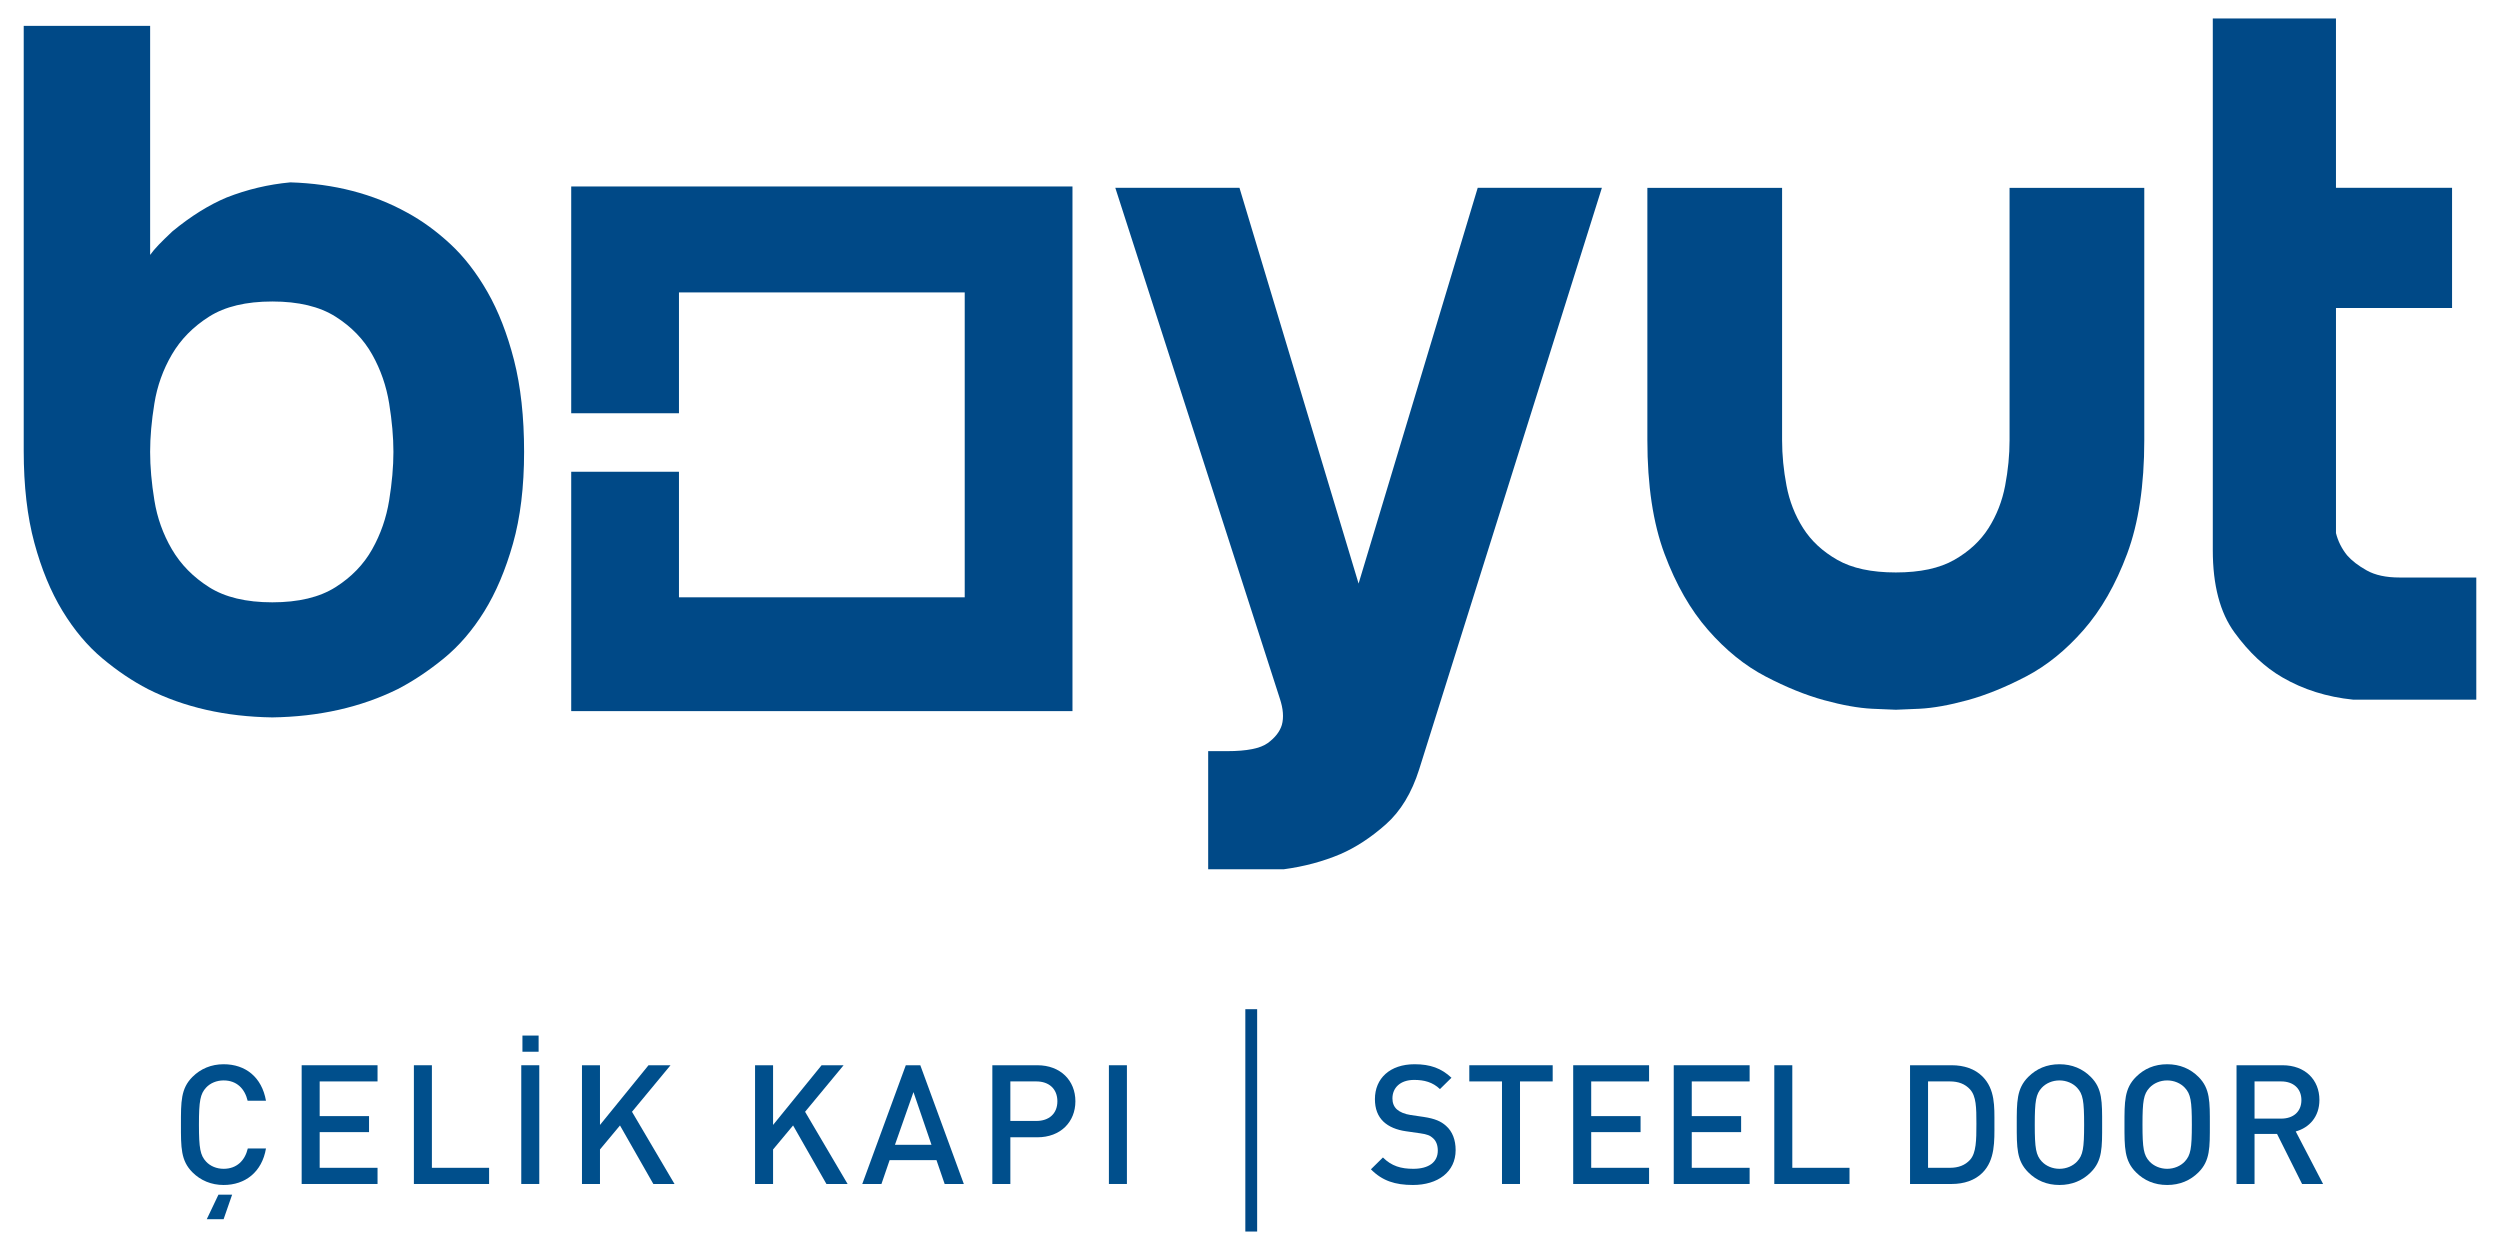
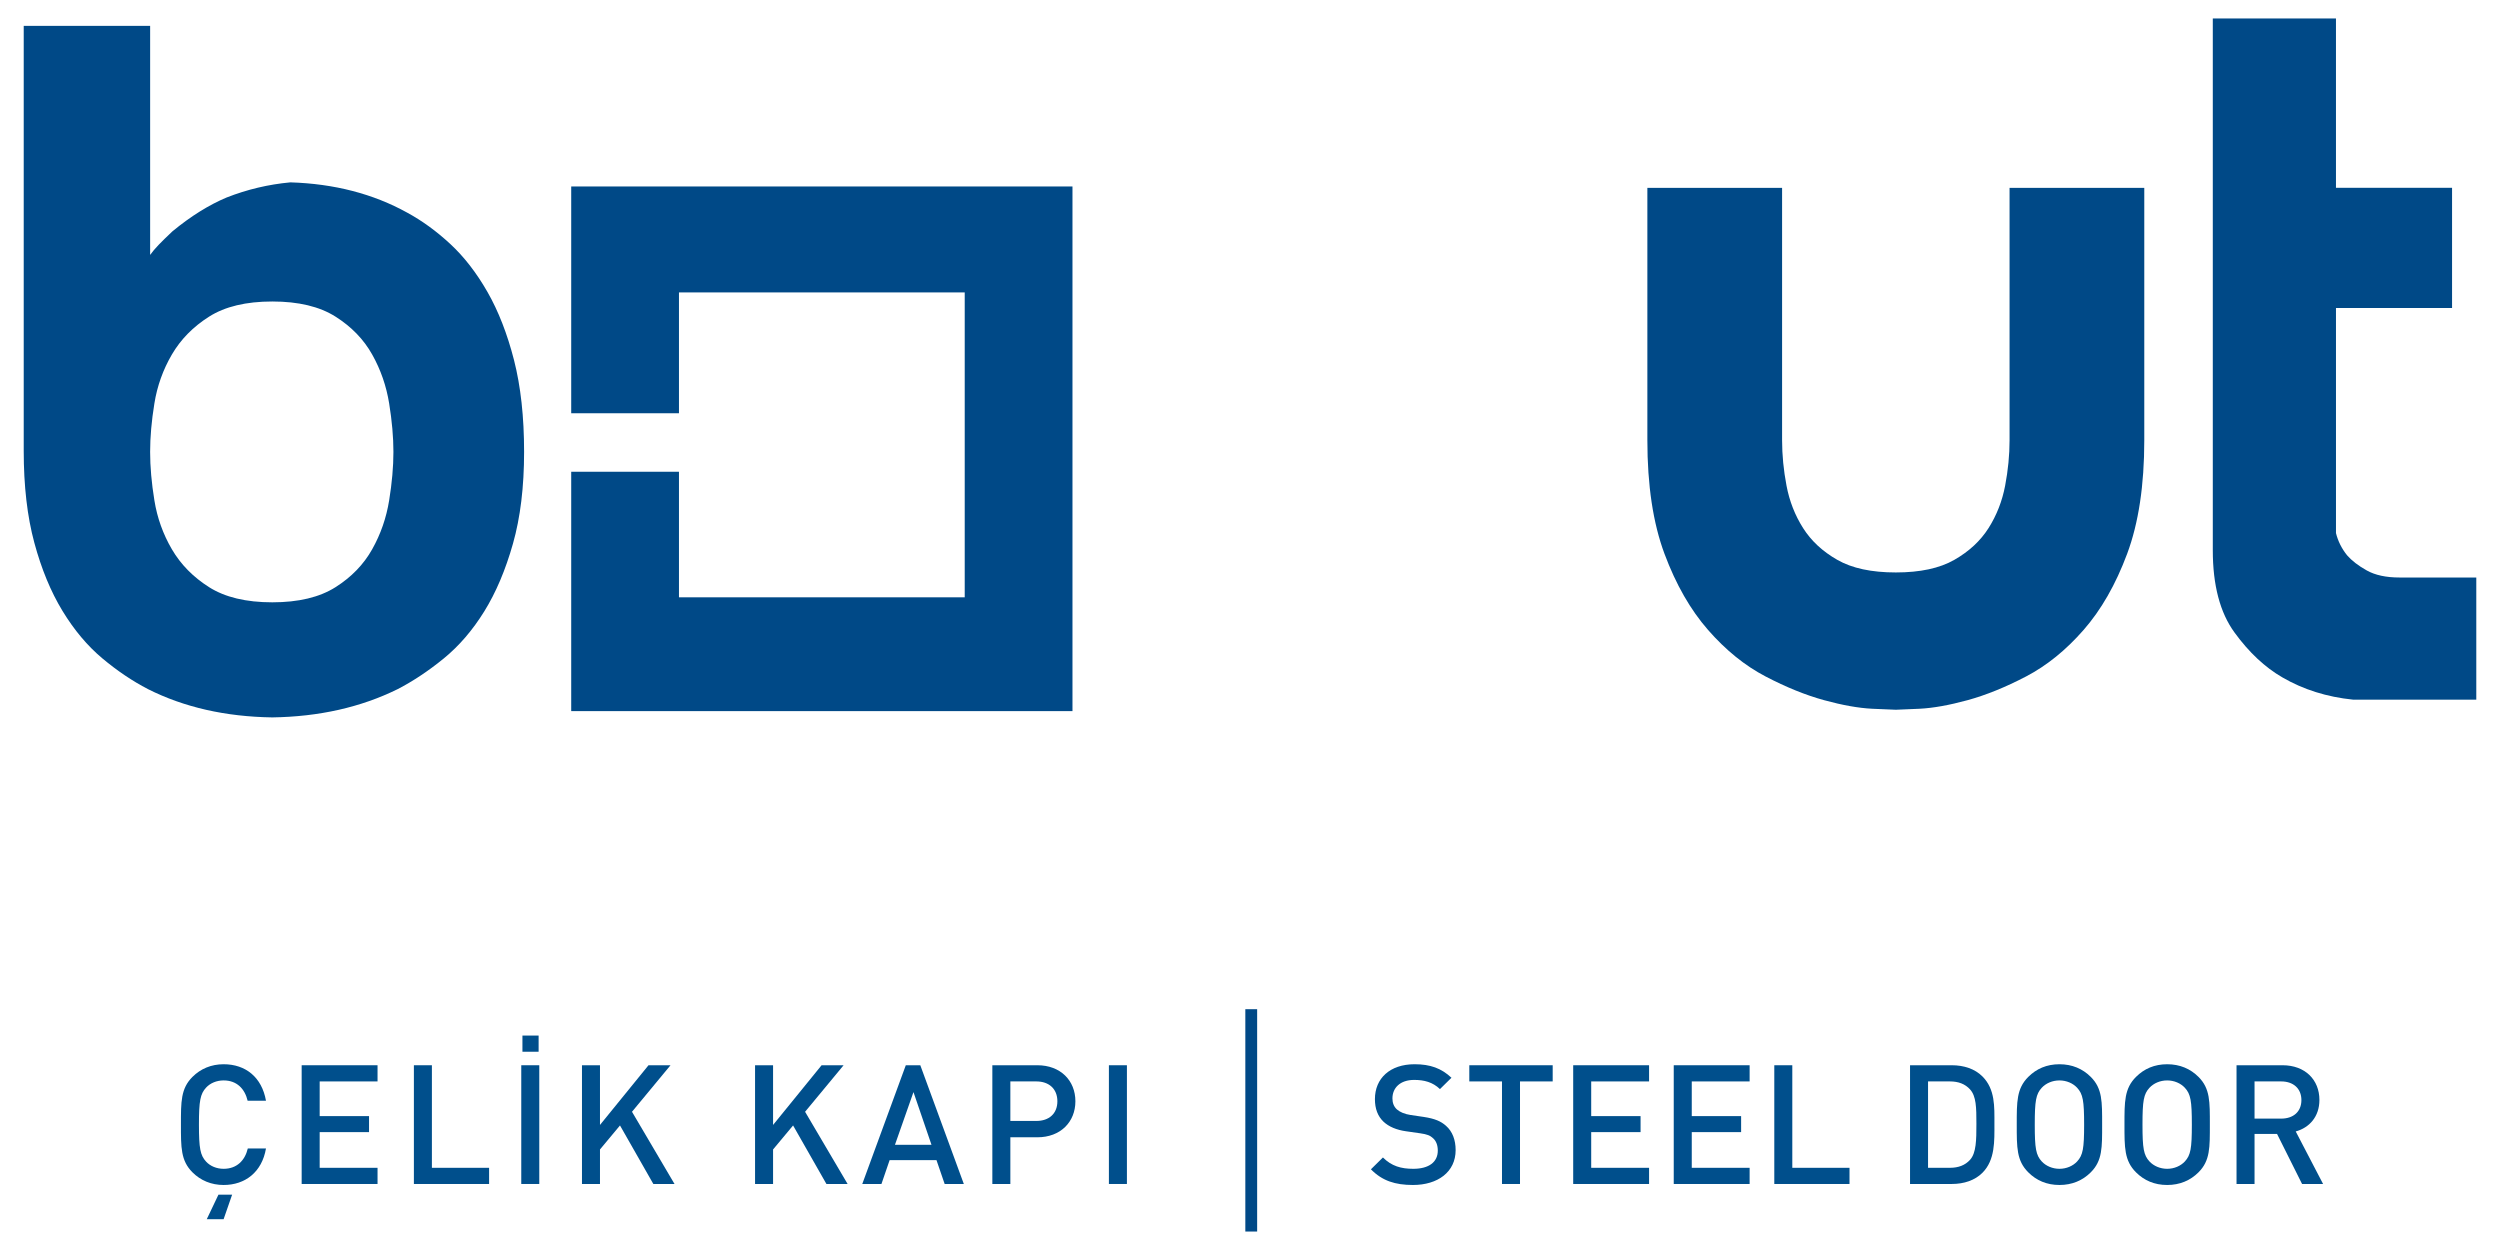
<svg xmlns="http://www.w3.org/2000/svg" xmlns:xlink="http://www.w3.org/1999/xlink" width="1200" height="600" version="1.1" xml:space="preserve">
  <g>
    <title>Layer 1</title>
    <g id="svg_27">
      <rect x="597.76" y="484.414" fill="#004987" width="5.672" height="106.723" id="svg_1" />
      <g id="svg_2">
        <defs transform="translate(0 -25) translate(0 -25) translate(0 -50) translate(-9.53674e-7 0) translate(-50 0) translate(-100 0) translate(0 44.999) translate(-7.499 0) translate(7.5 -145)">
          <rect id="SVGID_1_" width="1500" height="1000" />
        </defs>
        <clipPath transform="translate(0 -25) translate(0 -25) translate(0 -50) translate(-9.53674e-7 0) translate(-50 0) translate(-100 0) translate(0 44.999) translate(-7.499 0) translate(7.5 -145)" id="SVGID_2_">
          <use x="-149.999" y="-200" xlink:href="#SVGID_1_" overflow="visible" id="svg_3" />
        </clipPath>
        <path clip-path="url(#SVGID_2_)" fill="#004F8C" d="m107.34,568.793c-5.924,0 -11.047,-2.161 -14.969,-6.084c-5.603,-5.604 -5.523,-11.927 -5.523,-22.894c0,-10.968 -0.08,-17.29 5.523,-22.894c3.922,-3.922 9.045,-6.084 14.969,-6.084c10.486,0 18.331,6.164 20.332,17.531l-8.805,0c-1.361,-5.764 -5.203,-9.767 -11.527,-9.767c-3.362,0 -6.404,1.281 -8.405,3.442c-2.802,3.042 -3.442,6.324 -3.442,17.771c0,11.447 0.64,14.729 3.442,17.771c2.001,2.161 5.043,3.442 8.405,3.442c6.324,0 10.246,-4.003 11.607,-9.766l8.725,0c-1.921,11.368 -10.005,17.532 -20.332,17.532m0,16.409l-8.085,0l5.604,-11.767l6.564,0l-4.083,11.767z" id="svg_4" />
        <polygon clip-path="url(#SVGID_2_)" fill="#004F8C" points="144.797,568.313 144.797,511.318 181.219,511.318 181.219,519.084 153.442,519.084 153.442,535.733 177.136,535.733 177.136,543.418 153.442,543.418 153.442,560.548 181.219,560.548 181.219,568.313 " id="svg_5" />
        <polygon clip-path="url(#SVGID_2_)" fill="#004F8C" points="198.665,568.313 198.665,511.318 207.31,511.318 207.31,560.548 234.767,560.548 234.767,568.313 " id="svg_6" />
        <path clip-path="url(#SVGID_2_)" fill="#004F8C" d="m250.21,511.318l8.645,0l0,56.993l-8.645,0l0,-56.993zm0.561,-14.248l7.765,0l0,7.765l-7.765,0l0,-7.765z" id="svg_7" />
        <polygon clip-path="url(#SVGID_2_)" fill="#004F8C" points="313.605,568.313 297.597,540.216 287.99,551.741 287.99,568.313 279.346,568.313 279.346,511.318 287.99,511.318 287.99,539.975 311.285,511.318 321.851,511.318 303.359,533.652 323.772,568.313 " id="svg_8" />
        <polygon clip-path="url(#SVGID_2_)" fill="#004F8C" points="396.687,568.313 380.678,540.216 371.072,551.741 371.072,568.313 362.427,568.313 362.427,511.318 371.072,511.318 371.072,539.975 394.365,511.318 404.932,511.318 386.441,533.652 406.854,568.313 " id="svg_9" />
        <path clip-path="url(#SVGID_2_)" fill="#004F8C" d="m453.435,568.313l-3.922,-11.447l-22.494,0l-3.922,11.447l-9.206,0l20.893,-56.994l6.964,0l20.892,56.994l-9.205,0zm-14.969,-44.107l-8.885,25.295l17.531,0l-8.646,-25.295z" id="svg_10" />
        <path clip-path="url(#SVGID_2_)" fill="#004F8C" d="m497.938,545.899l-12.968,0l0,22.413l-8.645,0l0,-56.994l21.613,0c11.127,0 18.251,7.364 18.251,17.291c0,9.926 -7.125,17.29 -18.251,17.29m-0.48,-26.816l-12.488,0l0,18.972l12.488,0c6.003,0 10.086,-3.442 10.086,-9.445c-0.001,-6.005 -4.084,-9.527 -10.086,-9.527" id="svg_11" />
        <rect x="532.274" y="511.318" clip-path="url(#SVGID_2_)" fill="#004F8C" width="8.645" height="56.993" id="svg_12" />
        <path clip-path="url(#SVGID_2_)" fill="#004F8C" d="m678.214,568.793c-8.564,0 -14.729,-2.001 -20.172,-7.524l5.764,-5.684c4.162,4.162 8.725,5.443 14.568,5.443c7.443,0 11.768,-3.202 11.768,-8.726c0,-2.481 -0.721,-4.563 -2.242,-5.923c-1.44,-1.361 -2.881,-1.922 -6.243,-2.401l-6.725,-0.961c-4.643,-0.641 -8.324,-2.241 -10.806,-4.563c-2.802,-2.641 -4.163,-6.244 -4.163,-10.887c0,-9.926 7.205,-16.73 19.052,-16.73c7.524,0 12.808,1.922 17.69,6.484l-5.523,5.443c-3.521,-3.362 -7.604,-4.402 -12.407,-4.402c-6.724,0 -10.406,3.842 -10.406,8.885c0,2.081 0.641,3.922 2.16,5.283c1.442,1.281 3.764,2.241 6.405,2.642l6.483,0.961c5.283,0.8 8.245,2.081 10.646,4.242c3.122,2.722 4.643,6.804 4.643,11.688c0,10.486 -8.564,16.73 -20.492,16.73" id="svg_13" />
        <polygon clip-path="url(#SVGID_2_)" fill="#004F8C" points="729.602,519.082 729.602,568.313 720.955,568.313 720.955,519.082 705.266,519.082 705.266,511.318 745.29,511.318 745.29,519.082 " id="svg_14" />
        <polygon clip-path="url(#SVGID_2_)" fill="#004F8C" points="755.133,568.313 755.133,511.318 791.555,511.318 791.555,519.084 763.778,519.084 763.778,535.733 787.472,535.733 787.472,543.418 763.778,543.418 763.778,560.548 791.555,560.548 791.555,568.313 " id="svg_15" />
        <polygon clip-path="url(#SVGID_2_)" fill="#004F8C" points="803.397,568.313 803.397,511.318 839.819,511.318 839.819,519.084 812.044,519.084 812.044,535.733 835.736,535.733 835.736,543.418 812.044,543.418 812.044,560.548 839.819,560.548 839.819,568.313 " id="svg_16" />
        <polygon clip-path="url(#SVGID_2_)" fill="#004F8C" points="851.662,568.313 851.662,511.318 860.307,511.318 860.307,560.548 887.763,560.548 887.763,568.313 " id="svg_17" />
        <path clip-path="url(#SVGID_2_)" fill="#004F8C" d="m951.556,562.949c-3.603,3.603 -8.806,5.363 -14.729,5.363l-20.012,0l0,-56.994l20.012,0c5.924,0 11.127,1.762 14.729,5.363c6.163,6.164 5.763,14.488 5.763,22.733s0.4,17.371 -5.763,23.535m-5.924,-40.023c-2.401,-2.642 -5.604,-3.843 -9.686,-3.843l-10.486,0l0,41.465l10.486,0c4.082,0 7.284,-1.2 9.686,-3.842c2.962,-3.282 3.042,-9.446 3.042,-17.291c0,-7.844 -0.08,-13.208 -3.042,-16.489" id="svg_18" />
        <path clip-path="url(#SVGID_2_)" fill="#004F8C" d="m1003.581,562.709c-3.922,3.923 -8.965,6.084 -15.049,6.084s-11.047,-2.161 -14.969,-6.084c-5.604,-5.604 -5.523,-11.927 -5.523,-22.894s-0.08,-17.29 5.523,-22.894c3.922,-3.922 8.885,-6.084 14.969,-6.084s11.127,2.162 15.049,6.084c5.604,5.604 5.443,11.927 5.443,22.894s0.161,17.29 -5.443,22.894m-6.563,-40.584c-2.002,-2.161 -5.123,-3.521 -8.485,-3.521s-6.484,1.36 -8.485,3.521c-2.802,3.042 -3.361,6.244 -3.361,17.69c0,11.447 0.56,14.648 3.361,17.69c2.001,2.161 5.123,3.522 8.485,3.522s6.483,-1.361 8.485,-3.522c2.801,-3.042 3.361,-6.243 3.361,-17.69c0,-11.446 -0.561,-14.648 -3.361,-17.69" id="svg_19" />
        <path clip-path="url(#SVGID_2_)" fill="#004F8C" d="m1055.288,562.709c-3.922,3.923 -8.965,6.084 -15.049,6.084s-11.047,-2.161 -14.969,-6.084c-5.604,-5.604 -5.523,-11.927 -5.523,-22.894s-0.08,-17.29 5.523,-22.894c3.922,-3.922 8.885,-6.084 14.969,-6.084s11.127,2.162 15.049,6.084c5.604,5.604 5.443,11.927 5.443,22.894s0.161,17.29 -5.443,22.894m-6.563,-40.584c-2.002,-2.161 -5.123,-3.521 -8.485,-3.521s-6.484,1.36 -8.485,3.521c-2.802,3.042 -3.361,6.244 -3.361,17.69c0,11.447 0.56,14.648 3.361,17.69c2.001,2.161 5.123,3.522 8.485,3.522s6.483,-1.361 8.485,-3.522c2.801,-3.042 3.361,-6.243 3.361,-17.69c0,-11.446 -0.561,-14.648 -3.361,-17.69" id="svg_20" />
        <path clip-path="url(#SVGID_2_)" fill="#004F8C" d="m1104.994,568.313l-12.008,-24.015l-10.806,0l0,24.015l-8.646,0l0,-56.994l22.093,0c10.807,0 17.691,6.965 17.691,16.65c0,8.165 -4.964,13.368 -11.367,15.129l13.128,25.215l-10.085,0zm-10.006,-49.23l-12.808,0l0,17.851l12.808,0c5.763,0 9.686,-3.281 9.686,-8.885s-3.923,-8.966 -9.686,-8.966" id="svg_21" />
        <path clip-path="url(#SVGID_2_)" fill-rule="evenodd" clip-rule="evenodd" fill="#004987" d="m72.061,122.369c2.181,-3.084 5.19,-6.09 10.708,-11.327c8.837,-7.275 17.502,-12.674 26,-16.239c9.862,-3.875 20.066,-6.292 30.599,-7.27c21.08,0.656 39.782,5.504 56.103,14.547c7.135,3.867 14.022,8.882 20.649,15.017c6.625,6.144 12.576,13.808 17.847,23.022c5.269,9.198 9.52,20.104 12.755,32.705c3.224,12.6 4.841,27.301 4.841,44.094c0,16.803 -1.786,31.497 -5.357,44.092c-3.573,12.6 -8.157,23.427 -13.765,32.463c-5.609,9.044 -12.075,16.56 -19.376,22.535c-7.318,5.978 -14.712,10.903 -22.187,14.775c-17.681,8.725 -37.733,13.238 -60.169,13.57c-22.444,-0.332 -42.327,-4.846 -59.674,-13.57c-7.475,-3.872 -14.784,-8.798 -21.919,-14.775c-7.136,-5.975 -13.52,-13.567 -19.123,-22.774c-5.607,-9.206 -10.117,-20.111 -13.514,-32.706c-3.407,-12.601 -5.099,-27.293 -5.099,-44.101l0,-203.999l60.681,0l0,115.813l0,-5.872zm58.648,166.746c12.563,0 22.692,-2.425 30.34,-7.269c7.644,-4.843 13.513,-10.906 17.587,-18.174c4.089,-7.261 6.802,-15.092 8.16,-23.5c1.357,-8.396 2.045,-16.145 2.045,-23.254c0,-7.105 -0.688,-14.854 -2.045,-23.258c-1.358,-8.402 -4.073,-16.239 -8.16,-23.507c-4.074,-7.269 -9.943,-13.323 -17.587,-18.167c-7.648,-4.851 -17.777,-7.27 -30.34,-7.27c-12.583,0 -22.7,2.419 -30.345,7.27c-7.648,4.844 -13.599,10.898 -17.852,18.167c-4.249,7.268 -7.061,15.105 -8.408,23.507c-1.371,8.404 -2.043,16.152 -2.043,23.258c0,7.109 0.672,14.858 2.043,23.254c1.349,8.408 4.159,16.239 8.408,23.5c4.253,7.268 10.204,13.331 17.852,18.174c7.646,4.844 17.762,7.269 30.345,7.269" id="svg_22" />
        <path clip-path="url(#SVGID_2_)" fill-rule="evenodd" clip-rule="evenodd" fill="#004987" d="m909.997,340.678c-1.066,0 -4.863,-0.165 -11.395,-0.479c-6.543,-0.331 -14.229,-1.704 -23.058,-4.12c-8.84,-2.427 -18.204,-6.221 -28.094,-11.389c-9.893,-5.165 -19.078,-12.599 -27.563,-22.294c-8.478,-9.685 -15.454,-21.878 -20.934,-36.579c-5.478,-14.697 -8.219,-32.866 -8.219,-54.514l0.002,-121.144l64.665,0l0,121.144c0,7.112 0.706,14.372 2.12,21.807c1.404,7.432 4.058,14.214 7.949,20.349c3.887,6.14 9.356,11.231 16.43,15.265c7.065,4.048 16.435,6.053 28.095,6.053c11.656,0 21.014,-2.005 28.085,-6.053c7.073,-4.034 12.543,-9.125 16.437,-15.265c3.884,-6.135 6.535,-12.917 7.949,-20.349c1.415,-7.435 2.121,-14.695 2.121,-21.807l0,-121.143l64.667,0l0,121.144c0,21.648 -2.751,39.817 -8.224,54.514c-5.479,14.701 -12.452,26.894 -20.93,36.579c-8.481,9.695 -17.684,17.129 -27.563,22.294c-9.899,5.168 -19.271,8.962 -28.092,11.389c-8.836,2.416 -16.522,3.789 -23.061,4.12c-6.529,0.313 -10.33,0.478 -11.387,0.478" id="svg_23" />
        <path clip-path="url(#SVGID_2_)" fill-rule="evenodd" clip-rule="evenodd" fill="#004987" d="m1121.268,147.829l0,108.05c0.966,3.885 2.74,7.441 5.331,10.664c2.255,2.587 5.4,5.014 9.439,7.268c4.045,2.269 9.288,3.394 15.761,3.394l36.822,0l0,58.631l-59.12,0c-12.597,-1.284 -23.906,-4.845 -33.915,-10.664c-8.41,-4.844 -16.074,-12.023 -23.011,-21.562c-6.954,-9.523 -10.43,-22.688 -10.43,-39.495l0,-255.251l59.122,0l0,81.296l55.724,0l0,57.669l-55.723,0z" id="svg_24" />
-         <path clip-path="url(#SVGID_2_)" fill-rule="evenodd" clip-rule="evenodd" fill="#004987" d="m709.301,90.16l-57.18,189.953l-57.175,-189.953l-59.598,0l78.982,245.19c1.611,4.85 1.936,9.04 0.965,12.598c-0.965,3.221 -3.236,6.135 -6.779,8.726c-3.559,2.581 -10.017,3.874 -19.382,3.874l-9.212,0l0,56.692l36.344,0c9.696,-1.299 18.734,-3.716 27.135,-7.269c7.431,-3.228 14.698,-7.991 21.808,-14.292c7.105,-6.301 12.428,-15.104 15.997,-26.407l87.695,-279.112l-59.6,0z" id="svg_25" />
        <polygon clip-path="url(#SVGID_2_)" fill-rule="evenodd" clip-rule="evenodd" fill="#004987" points="274.184,89.507 274.184,198.361 325.904,198.361 325.904,140.36 463.065,140.36 463.065,286.712 325.904,286.712 325.904,226.441 274.184,226.441 274.184,341.336 514.789,341.336 514.789,89.507 " id="svg_26" />
      </g>
    </g>
  </g>
</svg>